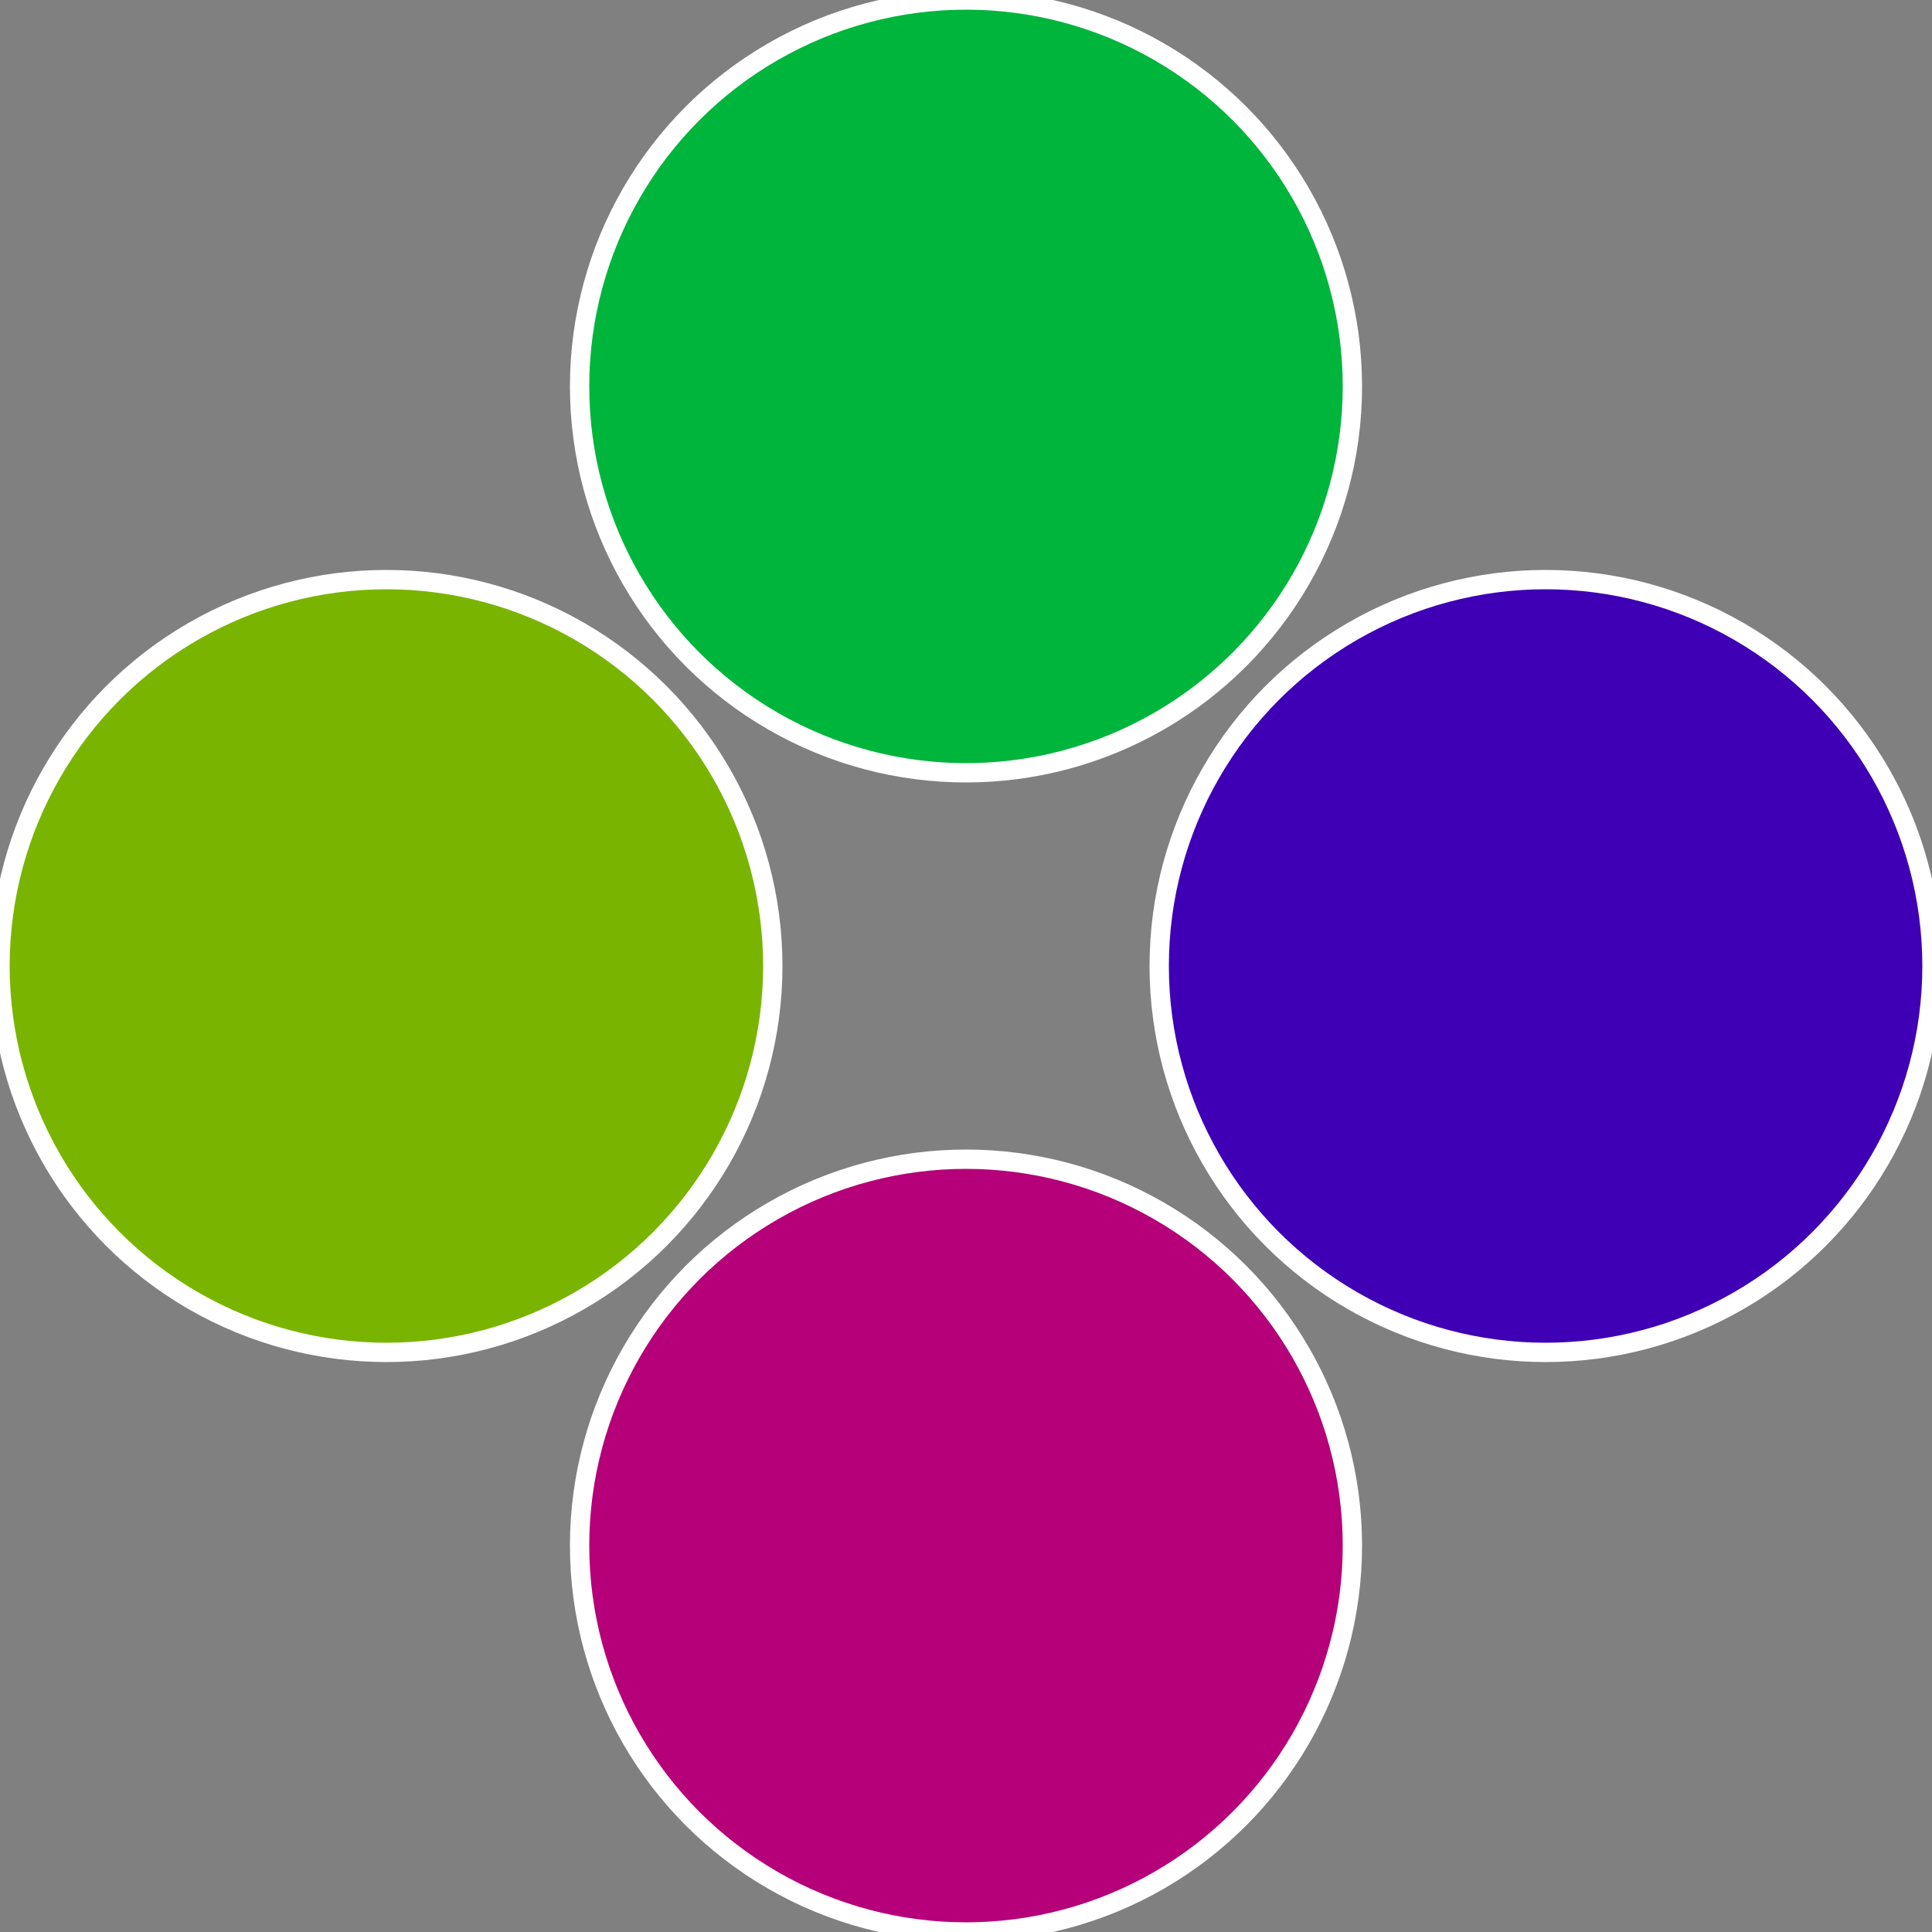
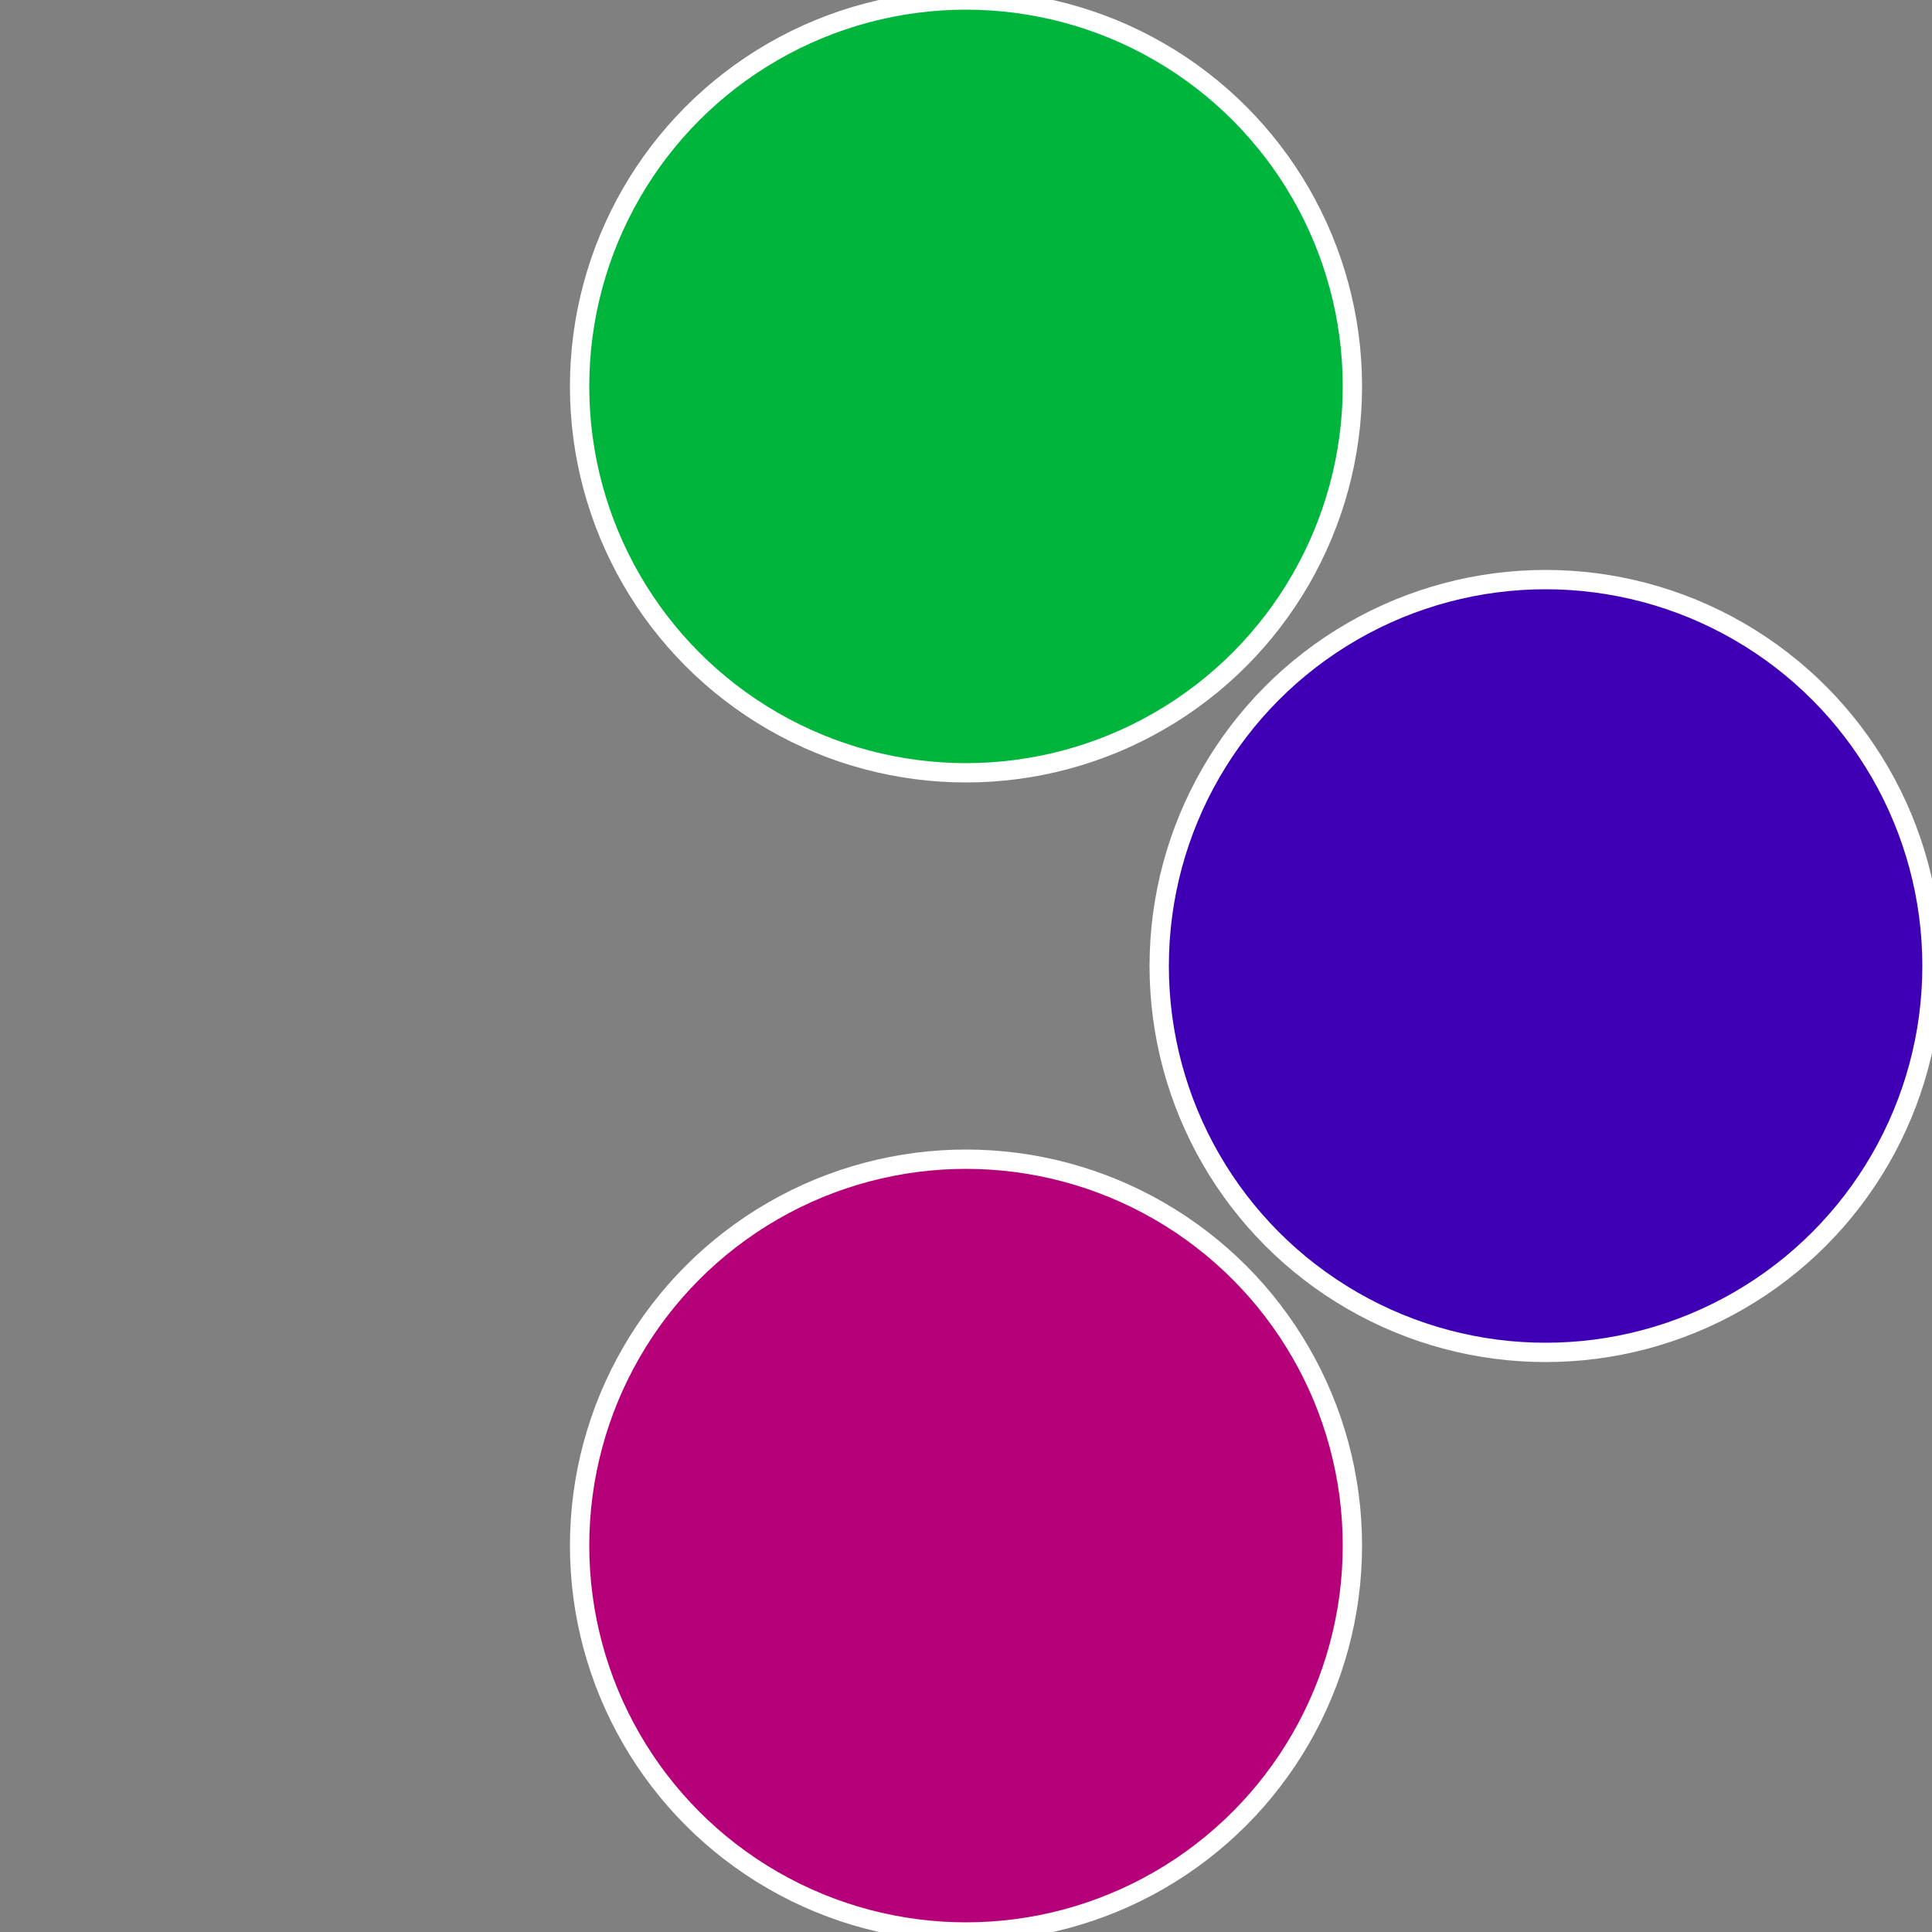
<svg xmlns="http://www.w3.org/2000/svg" width="500" height="500" viewBox="-1 -1 2 2">
  <rect x="-1" y="-1" width="2" height="2" fill="#808080" stroke="none" />
  <circle cx="0.6" cy="0" r="0.4" fill="#3f00b5" stroke="#fff" stroke-width="1%" />
  <circle cx="3.6739403974421E-17" cy="0.6" r="0.4" fill="#b50079" stroke="#fff" stroke-width="1%" />
-   <circle cx="-0.6" cy="7.3478807948841E-17" r="0.4" fill="#79b500" stroke="#fff" stroke-width="1%" />
  <circle cx="-1.1021821192326E-16" cy="-0.6" r="0.4" fill="#00b53c" stroke="#fff" stroke-width="1%" />
</svg>